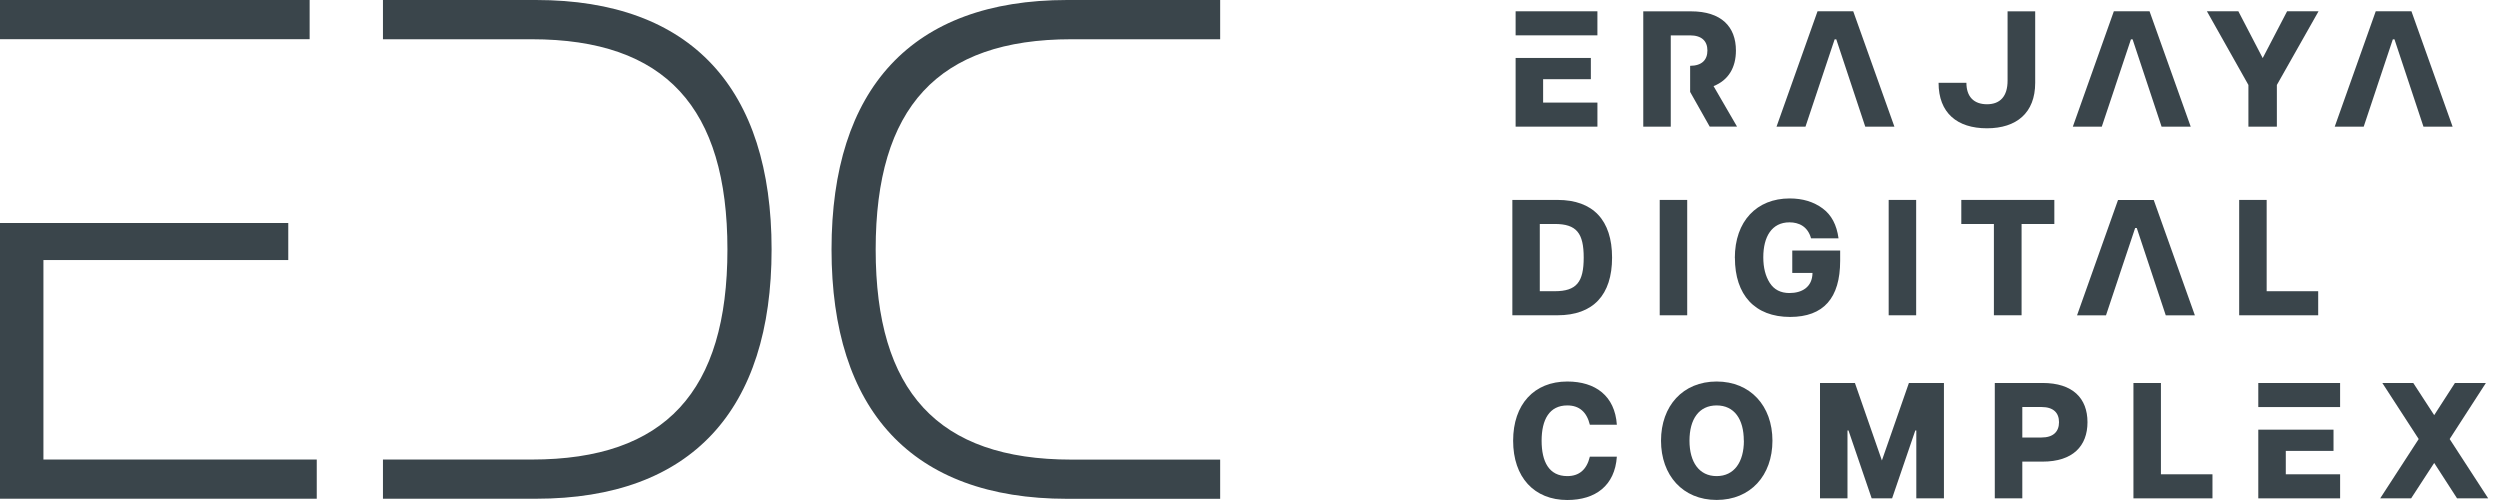
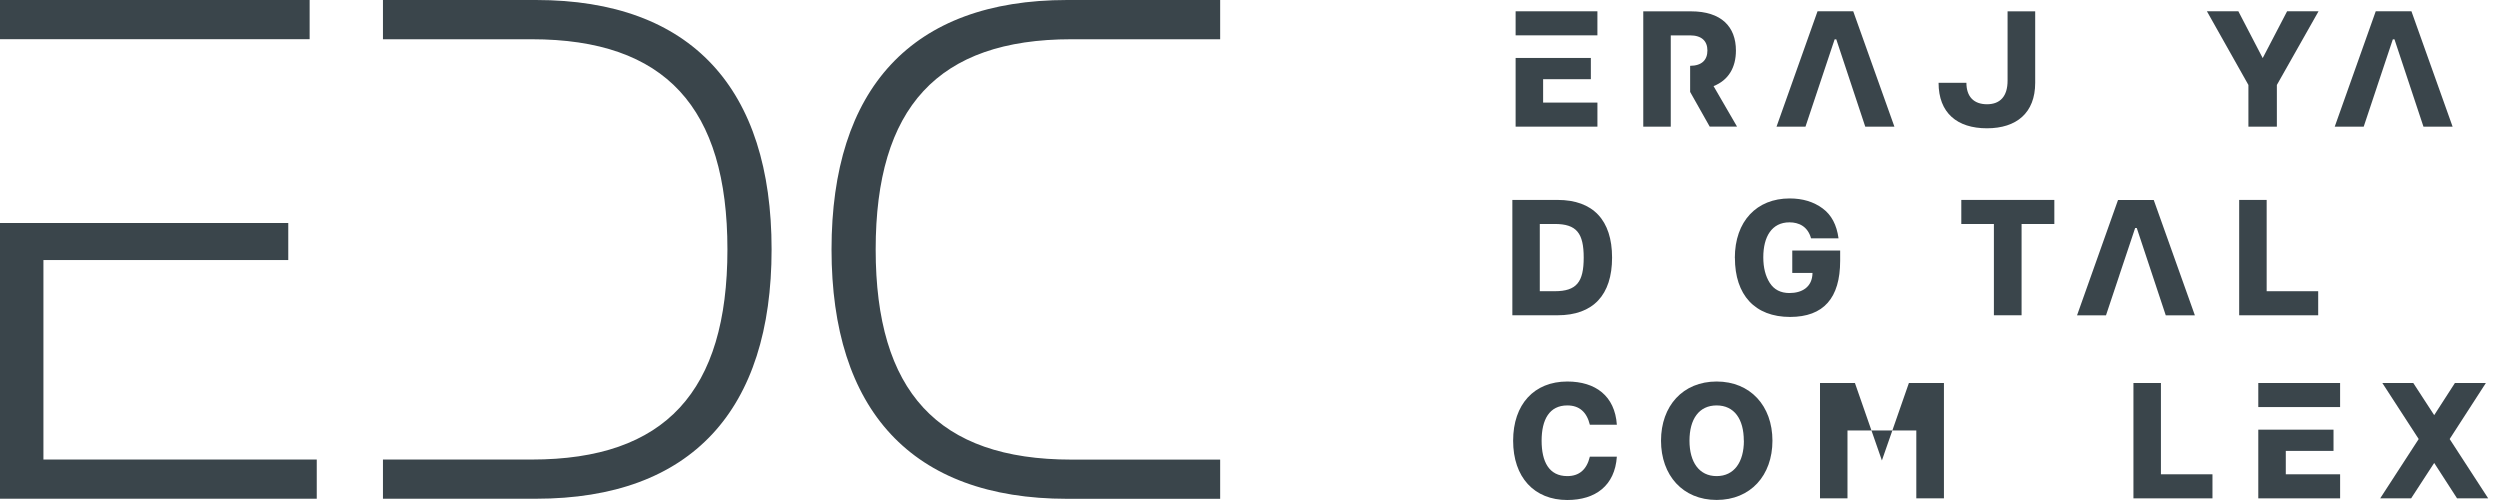
<svg xmlns="http://www.w3.org/2000/svg" width="170" height="34" viewBox="0 0 170 34" fill="none">
  <g clip-path="url(#clip0_5_278)">
    <path d="M146.455 13.601H144.025L141.238 21.444H143.207L144.116 18.721H144.114L145.098 15.781L145.099 15.777L145.189 15.505H145.301L145.406 15.823L147.272 21.444H149.252L146.455 13.601Z" fill="#3A454B" />
    <path d="M105.915 13.595C108.331 13.595 109.621 14.973 109.621 17.517C109.621 20.061 108.333 21.438 105.915 21.438H102.84V13.595H105.915ZM105.724 19.802C107.213 19.802 107.692 19.175 107.692 17.517C107.692 15.858 107.211 15.23 105.724 15.23H104.706V19.802H105.724Z" fill="#3A454B" />
-     <path d="M114.73 13.595H112.861V21.439H114.73V13.595Z" fill="#3A454B" />
    <path d="M117.969 17.539C117.969 15.041 119.457 13.494 121.696 13.494C122.58 13.494 123.319 13.718 123.933 14.168C124.547 14.617 124.896 15.299 125.02 16.206H123.151C122.926 15.388 122.312 15.119 121.684 15.119C120.475 15.119 119.904 16.104 119.904 17.494C119.904 18.2 120.05 18.772 120.341 19.232C120.632 19.691 121.08 19.926 121.683 19.926C122.522 19.926 123.24 19.533 123.25 18.558H121.874V17.036H125.131V17.73C125.131 20.274 123.998 21.548 121.731 21.552C119.324 21.552 117.974 20.05 117.974 17.54" fill="#3A454B" />
-     <path d="M130.299 13.595H128.43V21.439H130.299V13.595Z" fill="#3A454B" />
    <path d="M135.585 15.232H133.369V13.595H139.695V15.232H137.467V21.438H135.585V15.232Z" fill="#3A454B" />
    <path d="M152.264 13.595H154.133V19.803H157.637V21.439H152.264V13.595Z" fill="#3A454B" />
    <path d="M159.127 26.044H153.564V27.68H159.127V26.044Z" fill="#3A454B" />
    <path d="M155.434 32.252V30.661H158.679V29.217H153.564V33.888H159.128V32.252H155.434Z" fill="#3A454B" />
    <path d="M102.893 29.967C102.893 27.491 104.325 25.943 106.576 25.943C108.491 25.943 109.811 26.919 109.946 28.881H108.11C107.897 28.006 107.383 27.569 106.576 27.569C105.356 27.569 104.83 28.533 104.83 29.967C104.83 31.401 105.335 32.375 106.576 32.375C107.382 32.375 107.897 31.939 108.11 31.054H109.946C109.811 33.024 108.491 34 106.576 34C104.326 34 102.893 32.455 102.893 29.97" fill="#3A454B" />
    <path d="M112.949 29.967C112.949 27.602 114.437 25.943 116.731 25.943C119.025 25.943 120.526 27.602 120.526 29.967C120.526 32.332 119.037 33.996 116.731 33.996C114.425 33.996 112.949 32.318 112.949 29.967ZM118.579 29.967C118.579 28.499 117.93 27.569 116.731 27.569C115.532 27.569 114.885 28.499 114.885 29.967C114.885 31.412 115.534 32.375 116.731 32.375C117.928 32.375 118.585 31.415 118.585 29.967" fill="#3A454B" />
-     <path d="M123.76 26.044H126.135L127.969 31.312L129.805 26.044H132.188V33.888H130.309V29.271H130.241L128.663 33.888H127.274L125.697 29.271H125.629V33.888H123.76V26.044Z" fill="#3A454B" />
-     <path d="M138.893 26.042C140.95 26.042 141.949 27.084 141.949 28.709C141.949 30.333 140.95 31.39 138.893 31.39H137.517V33.888H135.646V26.042H138.893ZM138.825 29.75C139.63 29.75 140.013 29.346 140.013 28.709C140.013 28.071 139.632 27.677 138.825 27.677H137.517V29.75H138.825Z" fill="#3A454B" />
+     <path d="M123.76 26.044H126.135L127.969 31.312L129.805 26.044H132.188V33.888H130.309V29.271H130.241H127.274L125.697 29.271H125.629V33.888H123.76V26.044Z" fill="#3A454B" />
    <path d="M145.074 26.044H146.943V32.252H150.448V33.888H145.074V26.044Z" fill="#3A454B" />
    <path d="M169.197 33.888H167.08L165.525 31.48L163.957 33.888H161.853L164.471 29.854L161.999 26.044H164.103L165.525 28.23L166.934 26.044H169.039L166.577 29.854L169.197 33.888Z" fill="#3A454B" />
    <path d="M163.978 0.768H161.55L158.762 8.612H160.732L161.64 5.889H161.639L162.621 2.949L162.622 2.944L162.713 2.673H162.824L162.929 2.991L164.795 8.612H166.777L163.978 0.768Z" fill="#3A454B" />
-     <path d="M146.169 0.768H143.741L140.953 8.612H142.922L143.832 5.889H143.83L144.812 2.949L144.814 2.944L144.904 2.673H145.016L145.121 2.991L146.987 8.612H148.968L146.169 0.768Z" fill="#3A454B" />
    <path d="M131.825 5.632H133.716C133.716 6.574 134.221 7.089 135.116 7.089C136.01 7.089 136.515 6.551 136.515 5.486V0.769H138.393V5.632C138.393 7.681 137.118 8.724 135.113 8.724C133.087 8.724 131.823 7.681 131.823 5.632" fill="#3A454B" />
    <path d="M152.892 5.777L150.071 0.768H152.209L153.864 3.95L155.522 0.768H157.66L154.827 5.777V8.612H152.892V5.777Z" fill="#3A454B" />
    <path d="M108.624 0.768H103.062V2.403H108.624V0.768Z" fill="#3A454B" />
    <path d="M104.932 6.976V5.385H108.178V3.941H103.062V8.612H108.625V6.976H104.932Z" fill="#3A454B" />
    <path d="M116.522 5.856C117.54 5.452 118.043 4.588 118.043 3.438C118.043 1.813 117.048 0.771 114.988 0.771H111.742V8.615H113.612V2.405H114.917C115.722 2.405 116.104 2.797 116.104 3.435C116.104 4.074 115.727 4.471 114.929 4.476V6.251L116.26 8.61H118.119L116.522 5.856Z" fill="#3A454B" />
    <path d="M126.02 0.768H123.592L120.804 8.612H122.773L123.682 5.889H123.682L124.663 2.949L124.666 2.944L124.756 2.673H124.867L124.972 2.991L126.837 8.612H128.819L126.02 0.768Z" fill="#3A454B" />
    <path d="M2.953 2.665H12.377H21.055V0H0V2.665H2.953Z" fill="#3A454B" />
    <path d="M2.953 31.248V17.683H19.602V15.164H12.377H2.953H0V33.913H21.539V31.248H2.953Z" fill="#3A454B" />
    <path d="M36.447 0H26.041V2.669H36.155C45.255 2.669 49.465 7.321 49.465 16.962C49.465 26.604 45.255 31.249 36.155 31.249H26.041V33.914H36.447C47.046 33.914 52.468 27.858 52.468 16.958C52.468 6.058 47.046 0 36.447 0Z" fill="#3A454B" />
    <path d="M72.565 0H82.971V2.669H72.856C63.756 2.669 59.546 7.321 59.546 16.962C59.546 26.604 63.756 31.253 72.856 31.253H82.971V33.919H72.565C61.965 33.919 56.544 27.862 56.544 16.962C56.544 6.062 61.965 0 72.565 0Z" fill="#3A454B" />
  </g>
  <defs>
    <clipPath id="clip0_5_278">
      <rect width="169.197" height="34" fill="white" />
    </clipPath>
  </defs>
</svg>